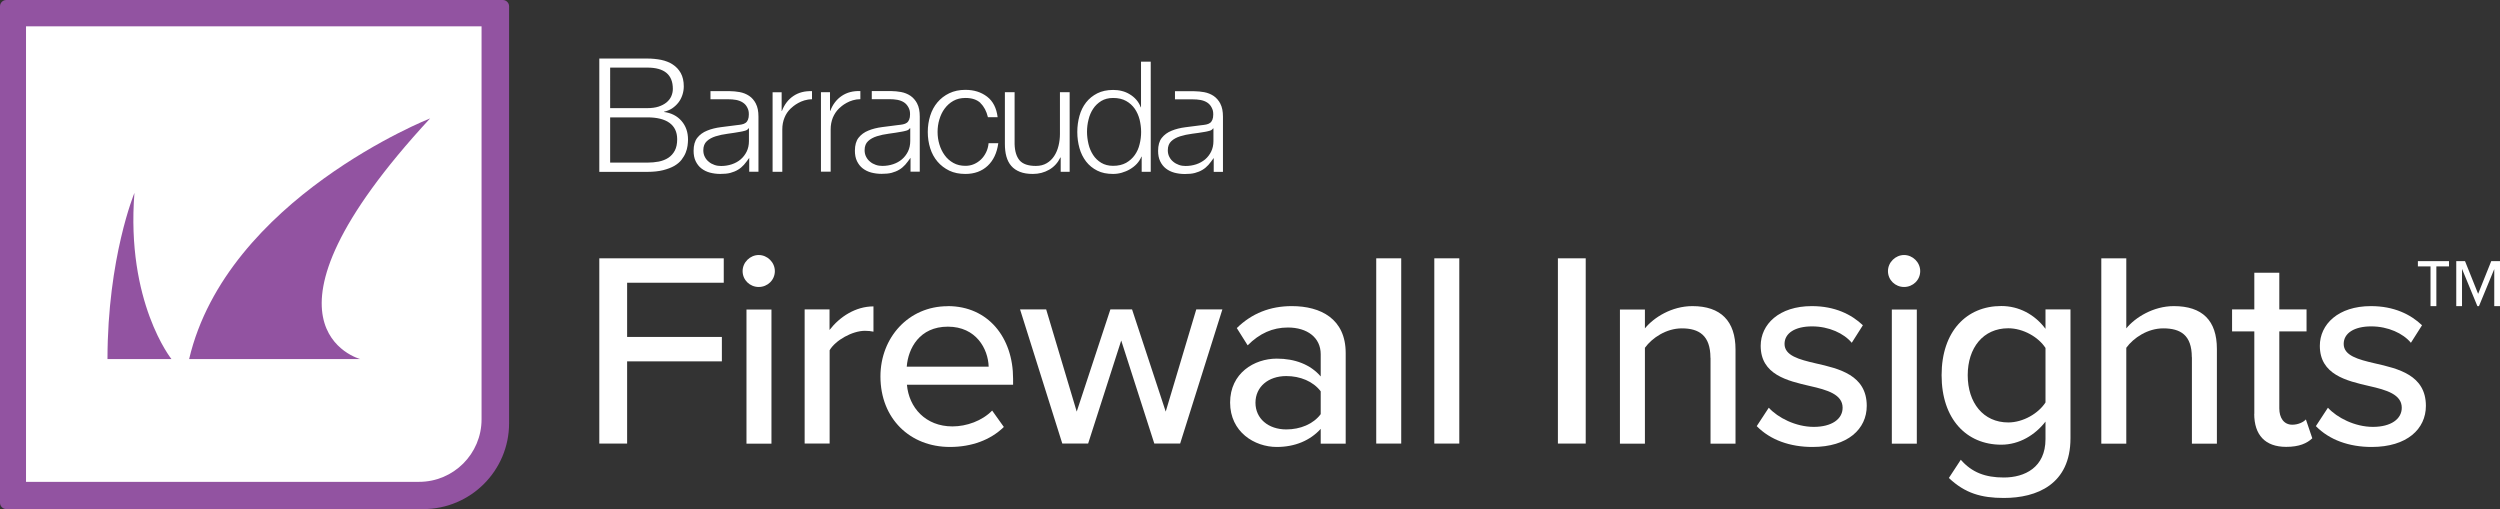
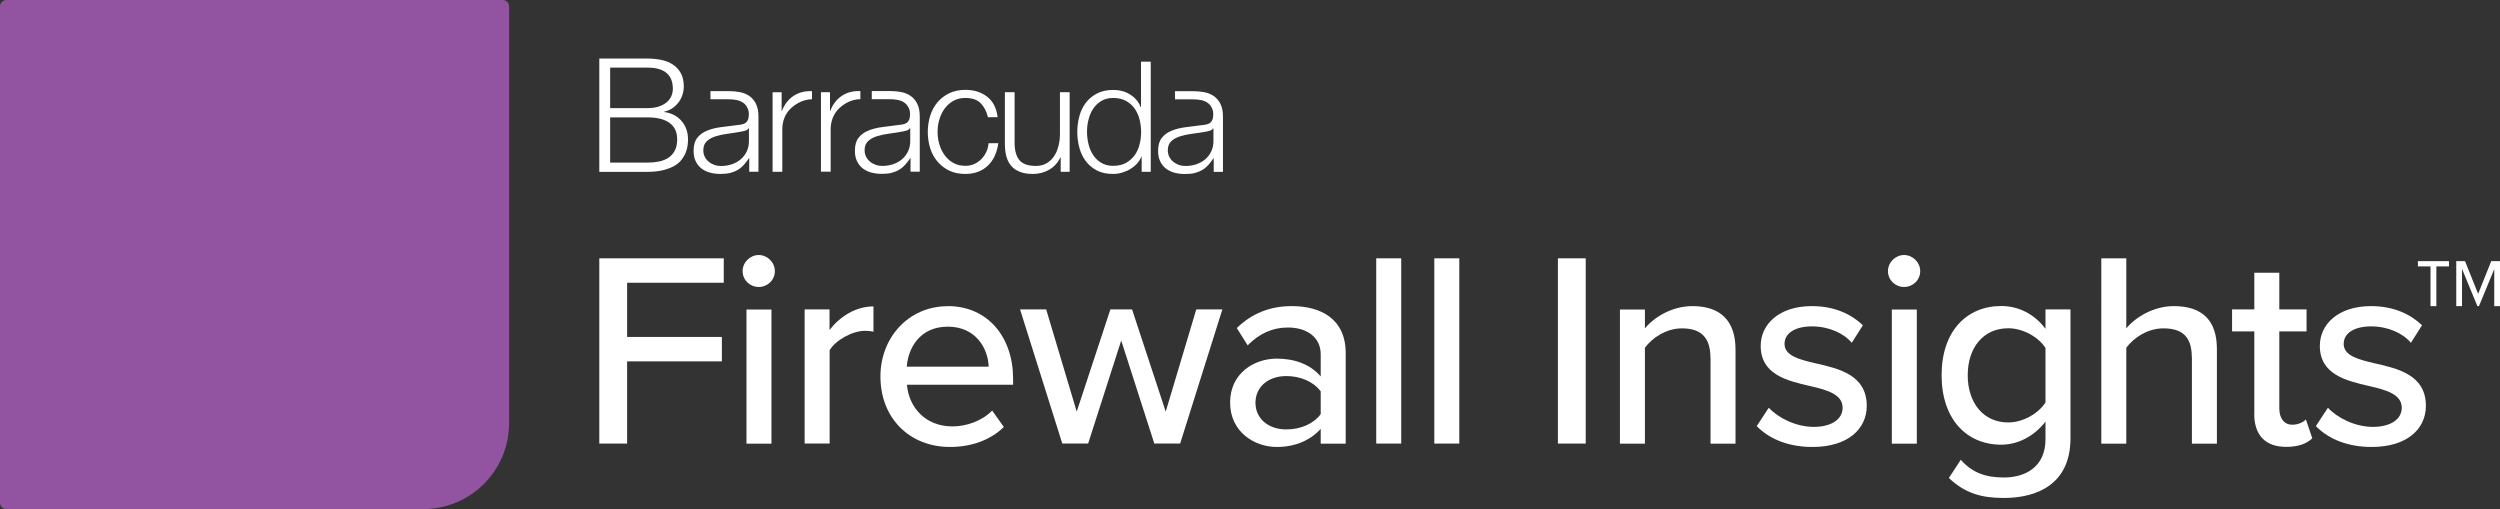
<svg xmlns="http://www.w3.org/2000/svg" id="Layer_2" viewBox="0 0 265.18 54">
  <rect x="0" y="0" width="265.18" height="54" fill="#333333" stroke="none" />
  <defs>
    <style>.cls-1{fill:#fff;}.cls-2{fill:#9253a1;}</style>
  </defs>
  <g id="Layer_6">
    <g>
      <path class="cls-1" d="M88.04,9.78v1.98h.03c.26-.69,.67-1.22,1.22-1.59,.55-.37,1.21-.54,1.97-.51v.86c-1.14,0-1.99,.71-2.27,.99-.28,.27-.49,.6-.65,.97-.15,.38-.23,.79-.23,1.23v4.5h-1.03V9.78h.95Zm-6.09,0v8.44h1.03v-4.5c0-.45,.08-.86,.23-1.23,.15-.38,.37-.7,.65-.97,.28-.27,1.13-.99,2.27-.99v-.86c-.76-.03-1.42,.14-1.97,.51-.55,.37-.96,.9-1.22,1.59h-.03v-1.98h-.95Zm22.05,1.16c.38,.36,.64,.86,.79,1.49h1.03c-.12-.97-.49-1.7-1.12-2.18-.63-.48-1.39-.72-2.3-.72-.64,0-1.21,.12-1.71,.36-.5,.24-.91,.56-1.25,.96-.34,.4-.6,.88-.77,1.42-.17,.54-.26,1.12-.26,1.73s.09,1.19,.26,1.73c.17,.54,.43,1.01,.77,1.41,.34,.4,.76,.72,1.25,.96,.5,.24,1.07,.35,1.71,.35,.96,0,1.75-.29,2.36-.86,.61-.57,.99-1.37,1.13-2.4h-1.03c-.03,.35-.12,.67-.26,.96-.14,.29-.32,.55-.54,.76-.22,.21-.47,.38-.75,.5-.28,.12-.58,.18-.9,.18-.49,0-.92-.1-1.29-.31-.37-.21-.68-.48-.92-.82-.25-.34-.43-.72-.56-1.15-.13-.43-.19-.87-.19-1.32s.06-.89,.19-1.32c.13-.43,.31-.82,.56-1.15,.25-.34,.55-.61,.92-.82,.37-.21,.8-.31,1.29-.31,.69,0,1.22,.18,1.6,.54m9.45,7.28V9.78h-1.03v4.43c0,.43-.05,.84-.15,1.25-.1,.41-.25,.77-.46,1.09-.21,.32-.47,.57-.79,.76-.32,.19-.7,.29-1.15,.29-.82,0-1.39-.2-1.73-.59-.33-.39-.51-.97-.53-1.73v-5.5h-1.03v5.48c0,.5,.05,.95,.16,1.34,.11,.39,.28,.73,.52,1,.23,.27,.54,.48,.92,.63,.38,.15,.83,.22,1.37,.22,.63,0,1.21-.15,1.73-.45,.52-.3,.91-.73,1.19-1.3h.03v1.52h.95Zm8.6,0V6.54h-1.03v4.84h-.03c-.11-.31-.27-.57-.47-.8-.2-.23-.43-.42-.7-.58-.26-.16-.54-.28-.84-.35-.3-.08-.61-.11-.92-.11-.64,0-1.2,.12-1.68,.36-.47,.24-.87,.56-1.19,.97-.32,.41-.55,.88-.7,1.42-.15,.54-.23,1.11-.23,1.71s.08,1.17,.23,1.71c.15,.54,.39,1.01,.7,1.42,.32,.41,.71,.73,1.19,.97,.47,.24,1.03,.35,1.68,.35,.31,0,.61-.04,.92-.13,.31-.09,.6-.21,.87-.37,.27-.16,.52-.35,.73-.58,.21-.23,.37-.48,.48-.75h.03v1.6h.95Zm-6.6-2.92c-.1-.43-.16-.86-.16-1.3s.05-.87,.16-1.3c.1-.43,.27-.82,.49-1.15,.22-.34,.51-.61,.86-.83,.35-.21,.77-.32,1.26-.32,.55,0,1.01,.11,1.38,.32,.38,.21,.68,.49,.92,.83,.23,.34,.4,.72,.51,1.15,.1,.43,.16,.86,.16,1.3s-.05,.87-.16,1.3c-.1,.43-.27,.81-.51,1.15-.24,.34-.54,.61-.92,.83-.38,.21-.84,.32-1.38,.32-.49,0-.91-.11-1.26-.32-.35-.21-.64-.49-.86-.83-.22-.34-.39-.72-.49-1.15m-18.18-4.31c.19,.35,.28,.82,.28,1.38v5.85h-.98v-1.47h0c-.19,.27-.37,.51-.56,.73-.19,.21-.4,.39-.64,.53-.23,.14-.5,.25-.8,.33-.3,.08-.66,.11-1.07,.11-.39,0-.76-.05-1.1-.14-.34-.09-.64-.24-.9-.44-.26-.2-.46-.46-.61-.77-.15-.31-.22-.68-.22-1.1,0-.59,.13-1.05,.39-1.38,.26-.33,.61-.59,1.04-.76,.43-.18,.92-.3,1.46-.37,.54-.07,1.09-.14,1.64-.21,.22-.02,.41-.05,.57-.08,.16-.03,.3-.09,.41-.17,.11-.08,.19-.19,.25-.34,.06-.14,.09-.33,.09-.56,0-.35-.06-.51-.17-.73-.12-.22-.27-.4-.47-.53-.2-.13-.44-.22-.7-.27-.27-.05-.55-.07-.86-.07h-1.86v-.86h2.05c.35,0,.7,.04,1.05,.1,.37,.07,.7,.2,1,.4,.29,.2,.53,.47,.72,.83m-.75,2.61h-.03c-.07,.12-.19,.21-.38,.26-.19,.05-.35,.09-.49,.11-.44,.08-.89,.15-1.35,.21-.46,.06-.89,.15-1.27,.27-.38,.12-.7,.29-.94,.52-.24,.22-.37,.54-.37,.96,0,.26,.05,.49,.16,.7,.1,.2,.24,.38,.42,.52,.17,.15,.38,.26,.61,.34,.23,.08,.46,.11,.7,.11,.39,0,.77-.06,1.13-.18,.36-.12,.67-.29,.94-.52,.27-.23,.48-.51,.64-.83,.16-.33,.24-.7,.24-1.11v-1.34Zm-16.37-2.61c.19,.35,.28,.82,.28,1.38v5.85h-.98v-1.47h0c-.19,.27-.37,.51-.56,.73-.19,.21-.4,.39-.64,.53-.23,.14-.5,.25-.8,.33-.3,.08-.66,.11-1.07,.11-.39,0-.76-.05-1.1-.14-.34-.09-.64-.24-.9-.44-.26-.2-.46-.46-.61-.77-.15-.31-.22-.68-.22-1.1,0-.59,.13-1.05,.39-1.38,.26-.33,.61-.59,1.04-.76,.43-.18,.92-.3,1.46-.37,.54-.07,1.09-.14,1.65-.21,.22-.02,.41-.05,.57-.08,.16-.03,.3-.09,.41-.17,.11-.08,.19-.19,.25-.34,.06-.14,.09-.33,.09-.56,0-.35-.06-.51-.17-.73-.11-.22-.27-.4-.48-.53-.2-.13-.44-.22-.7-.27-.27-.05-.55-.07-.86-.07h-1.86v-.86h2.05c.35,0,.7,.04,1.05,.1,.37,.07,.7,.2,1,.4,.3,.2,.53,.47,.72,.83m-.75,2.61h-.03c-.07,.12-.19,.21-.38,.26-.19,.05-.35,.09-.49,.11-.44,.08-.89,.15-1.35,.21-.46,.06-.89,.15-1.27,.27-.38,.12-.7,.29-.94,.52-.24,.22-.37,.54-.37,.96,0,.26,.05,.49,.16,.7,.1,.2,.24,.38,.42,.52,.17,.15,.38,.26,.61,.34,.23,.08,.46,.11,.7,.11,.39,0,.77-.06,1.13-.18,.36-.12,.67-.29,.94-.52,.27-.23,.48-.51,.64-.83,.16-.33,.24-.7,.24-1.11v-1.34Zm50.01-2.61c.19,.35,.28,.82,.28,1.38v5.85h-.98v-1.47h0c-.19,.27-.37,.51-.56,.73-.19,.21-.4,.39-.64,.53-.23,.14-.5,.25-.8,.33-.3,.08-.66,.11-1.07,.11-.39,0-.76-.05-1.1-.14-.34-.09-.64-.24-.9-.44-.26-.2-.46-.46-.61-.77-.15-.31-.22-.68-.22-1.1,0-.59,.13-1.05,.39-1.38,.26-.33,.61-.59,1.04-.76,.43-.18,.92-.3,1.46-.37,.54-.07,1.09-.14,1.64-.21,.22-.02,.41-.05,.57-.08,.16-.03,.3-.09,.41-.17,.11-.08,.19-.19,.25-.34,.06-.14,.09-.33,.09-.56,0-.35-.06-.51-.17-.73-.11-.22-.27-.4-.47-.53-.2-.13-.44-.22-.7-.27-.27-.05-.55-.07-.86-.07h-1.86v-.86h2.05c.35,0,.7,.04,1.05,.1,.37,.07,.7,.2,1,.4,.29,.2,.53,.47,.72,.83m-.75,2.61h-.03c-.07,.12-.19,.21-.38,.26-.19,.05-.35,.09-.49,.11-.44,.08-.89,.14-1.35,.2-.46,.06-.89,.15-1.27,.27-.38,.12-.7,.29-.94,.52-.24,.22-.37,.54-.37,.96,0,.26,.05,.49,.16,.7,.1,.2,.24,.38,.42,.52,.18,.15,.38,.26,.61,.34,.23,.08,.46,.11,.7,.11,.39,0,.77-.06,1.13-.18,.36-.12,.67-.3,.94-.52,.27-.23,.48-.51,.64-.83,.16-.33,.24-.7,.24-1.11v-1.34ZM63.57,6.2v12.03h5.09c.65,0,1.21-.06,1.68-.18,.47-.12,.86-.27,1.18-.45,.32-.19,.58-.4,.77-.65,.19-.25,.34-.5,.44-.75,.1-.25,.17-.5,.2-.74,.03-.24,.05-.46,.05-.65,0-.79-.23-1.45-.69-1.98-.46-.53-1.08-.85-1.85-.95v-.03c.31-.07,.6-.19,.85-.35,.25-.17,.47-.37,.66-.61,.19-.24,.33-.51,.43-.81,.1-.3,.15-.6,.15-.92,0-.56-.11-1.03-.32-1.41-.21-.38-.5-.68-.85-.91-.35-.23-.76-.39-1.23-.49-.47-.09-.95-.14-1.46-.14h-5.09Zm1.15,5.27V7.17h3.94c1.81,0,2.71,.75,2.71,2.26,0,.28-.06,.54-.17,.79-.11,.25-.28,.46-.51,.65-.22,.18-.51,.33-.84,.44-.34,.11-.74,.16-1.2,.16h-3.94Zm0,5.78v-4.8h3.94c1.02,0,1.81,.19,2.35,.58,.54,.39,.82,.97,.82,1.74,0,.48-.08,.88-.25,1.2-.17,.32-.4,.58-.69,.77-.29,.19-.63,.32-1.01,.4-.38,.07-.79,.11-1.21,.11h-3.94Z" />
      <g>
        <path class="cls-1" d="M63.57,27.4h13.2v2.59h-10.25v5.75h10.05v2.59h-10.05v8.72h-2.95V27.4Z" />
        <path class="cls-1" d="M78.77,28.76c0-.94,.8-1.71,1.71-1.71s1.71,.77,1.71,1.71-.77,1.68-1.71,1.68-1.71-.74-1.71-1.68Zm.41,4.07h2.65v14.23h-2.65v-14.23Z" />
        <path class="cls-1" d="M85.34,32.82h2.65v2.18c1.09-1.41,2.77-2.5,4.66-2.5v2.68c-.27-.06-.56-.09-.91-.09-1.33,0-3.12,1-3.74,2.06v9.9h-2.65v-14.23Z" />
        <path class="cls-1" d="M100.54,32.47c4.27,0,6.92,3.33,6.92,7.69v.65h-11.26c.21,2.42,1.97,4.42,4.83,4.42,1.5,0,3.15-.59,4.21-1.68l1.24,1.74c-1.41,1.38-3.42,2.12-5.72,2.12-4.24,0-7.37-3.01-7.37-7.48,0-4.12,2.98-7.45,7.13-7.45Zm-4.36,6.42h8.69c-.06-1.89-1.33-4.24-4.33-4.24s-4.21,2.3-4.36,4.24Z" />
        <path class="cls-1" d="M118.93,36.12l-3.51,10.93h-2.74l-4.48-14.23h2.77l3.24,10.84,3.57-10.84h2.3l3.57,10.84,3.24-10.84h2.77l-4.48,14.23h-2.74l-3.51-10.93Z" />
        <path class="cls-1" d="M140.09,45.49c-1.12,1.24-2.74,1.92-4.66,1.92-2.36,0-4.95-1.59-4.95-4.71s2.56-4.66,4.95-4.66c1.92,0,3.57,.62,4.66,1.89v-2.36c0-1.77-1.44-2.83-3.48-2.83-1.62,0-3,.62-4.27,1.89l-1.15-1.83c1.59-1.56,3.54-2.33,5.83-2.33,3.09,0,5.72,1.36,5.72,4.98v9.61h-2.65v-1.56Zm0-3.98c-.8-1.06-2.18-1.62-3.65-1.62-1.92,0-3.27,1.15-3.27,2.83s1.36,2.83,3.27,2.83c1.47,0,2.86-.56,3.65-1.62v-2.42Z" />
        <path class="cls-1" d="M145.98,27.4h2.65v19.65h-2.65V27.4Z" />
        <path class="cls-1" d="M152.14,27.4h2.65v19.65h-2.65V27.4Z" />
        <path class="cls-1" d="M165.25,27.4h2.95v19.65h-2.95V27.4Z" />
        <path class="cls-1" d="M181.43,37.95c0-2.36-1.21-3.12-3.03-3.12-1.65,0-3.15,1-3.92,2.06v10.17h-2.65v-14.23h2.65v2c.94-1.15,2.83-2.36,5.04-2.36,3.01,0,4.57,1.59,4.57,4.6v9.99h-2.65v-9.1Z" />
        <path class="cls-1" d="M187.62,43.25c.97,1.06,2.86,2.03,4.77,2.03s3.06-.83,3.06-2.03c0-1.41-1.62-1.89-3.45-2.3-2.42-.56-5.24-1.21-5.24-4.27,0-2.27,1.94-4.21,5.42-4.21,2.45,0,4.21,.88,5.42,2.03l-1.18,1.86c-.83-1-2.42-1.74-4.21-1.74s-2.92,.71-2.92,1.86c0,1.24,1.53,1.65,3.3,2.06,2.48,.56,5.42,1.24,5.42,4.51,0,2.45-2,4.36-5.75,4.36-2.39,0-4.48-.74-5.92-2.21l1.27-1.94Z" />
        <path class="cls-1" d="M200.26,28.76c0-.94,.8-1.71,1.71-1.71s1.71,.77,1.71,1.71-.77,1.68-1.71,1.68-1.71-.74-1.71-1.68Zm.41,4.07h2.65v14.23h-2.65v-14.23Z" />
        <path class="cls-1" d="M207.98,48.76c1.18,1.36,2.62,1.89,4.57,1.89,2.21,0,4.42-1.06,4.42-4.07v-1.86c-1.09,1.41-2.77,2.45-4.69,2.45-3.68,0-6.33-2.71-6.33-7.37s2.65-7.34,6.33-7.34c1.86,0,3.54,.88,4.69,2.42v-2.06h2.65v13.67c0,4.89-3.57,6.33-7.07,6.33-2.39,0-4.12-.5-5.83-2.12l1.27-1.94Zm8.99-11.85c-.74-1.15-2.36-2.09-3.95-2.09-2.65,0-4.3,2.06-4.3,4.98s1.65,5.01,4.3,5.01c1.59,0,3.21-.97,3.95-2.12v-5.78Z" />
        <path class="cls-1" d="M232.49,37.89c0-2.36-1.21-3.06-3.03-3.06-1.65,0-3.15,1-3.92,2.06v10.17h-2.65V27.4h2.65v7.43c.94-1.15,2.86-2.36,5.04-2.36,3.03,0,4.57,1.53,4.57,4.54v10.05h-2.65v-9.16Z" />
        <path class="cls-1" d="M239.12,43.9v-8.75h-2.36v-2.33h2.36v-3.89h2.65v3.89h2.89v2.33h-2.89v8.16c0,1,.47,1.74,1.38,1.74,.62,0,1.18-.27,1.44-.56l.68,2c-.56,.53-1.38,.91-2.77,.91-2.24,0-3.39-1.27-3.39-3.51Z" />
        <path class="cls-1" d="M246.93,43.25c.97,1.06,2.86,2.03,4.77,2.03s3.06-.83,3.06-2.03c0-1.41-1.62-1.89-3.45-2.3-2.42-.56-5.24-1.21-5.24-4.27,0-2.27,1.94-4.21,5.42-4.21,2.45,0,4.21,.88,5.42,2.03l-1.18,1.86c-.83-1-2.42-1.74-4.21-1.74s-2.92,.71-2.92,1.86c0,1.24,1.53,1.65,3.3,2.06,2.48,.56,5.42,1.24,5.42,4.51,0,2.45-2,4.36-5.75,4.36-2.39,0-4.48-.74-5.92-2.21l1.27-1.94Z" />
        <path class="cls-1" d="M258.42,32.47h-.61v-4.21h-1.34v-.56h3.3v.56h-1.34v4.21Zm6.16-3.95l-1.63,3.95h-.17l-1.63-3.95v3.95h-.61v-4.77h.93l1.39,3.47,1.39-3.47h.93v4.77h-.61v-3.95Z" />
      </g>
      <g>
        <path class="cls-2" d="M.67,0H53.33c.37,0,.67,.3,.67,.67V44.89c0,5.03-4.08,9.11-9.11,9.11H.67c-.37,0-.67-.3-.67-.67V.67C0,.3,.3,0,.67,0Z" />
-         <path class="cls-1" d="M2.76,2.79H51.08V44.48c0,3.66-2.97,6.63-6.63,6.63H2.76V2.79h0Z" />
        <path class="cls-2" d="M18.2,38.09h-6.8c.01-10.78,2.86-17.63,2.86-17.63-.91,11.6,3.93,17.63,3.93,17.63ZM45.64,12.55s-21.58,8.52-25.58,25.54h18.16s-13.04-3.42,7.41-25.54Z" />
      </g>
    </g>
  </g>
</svg>